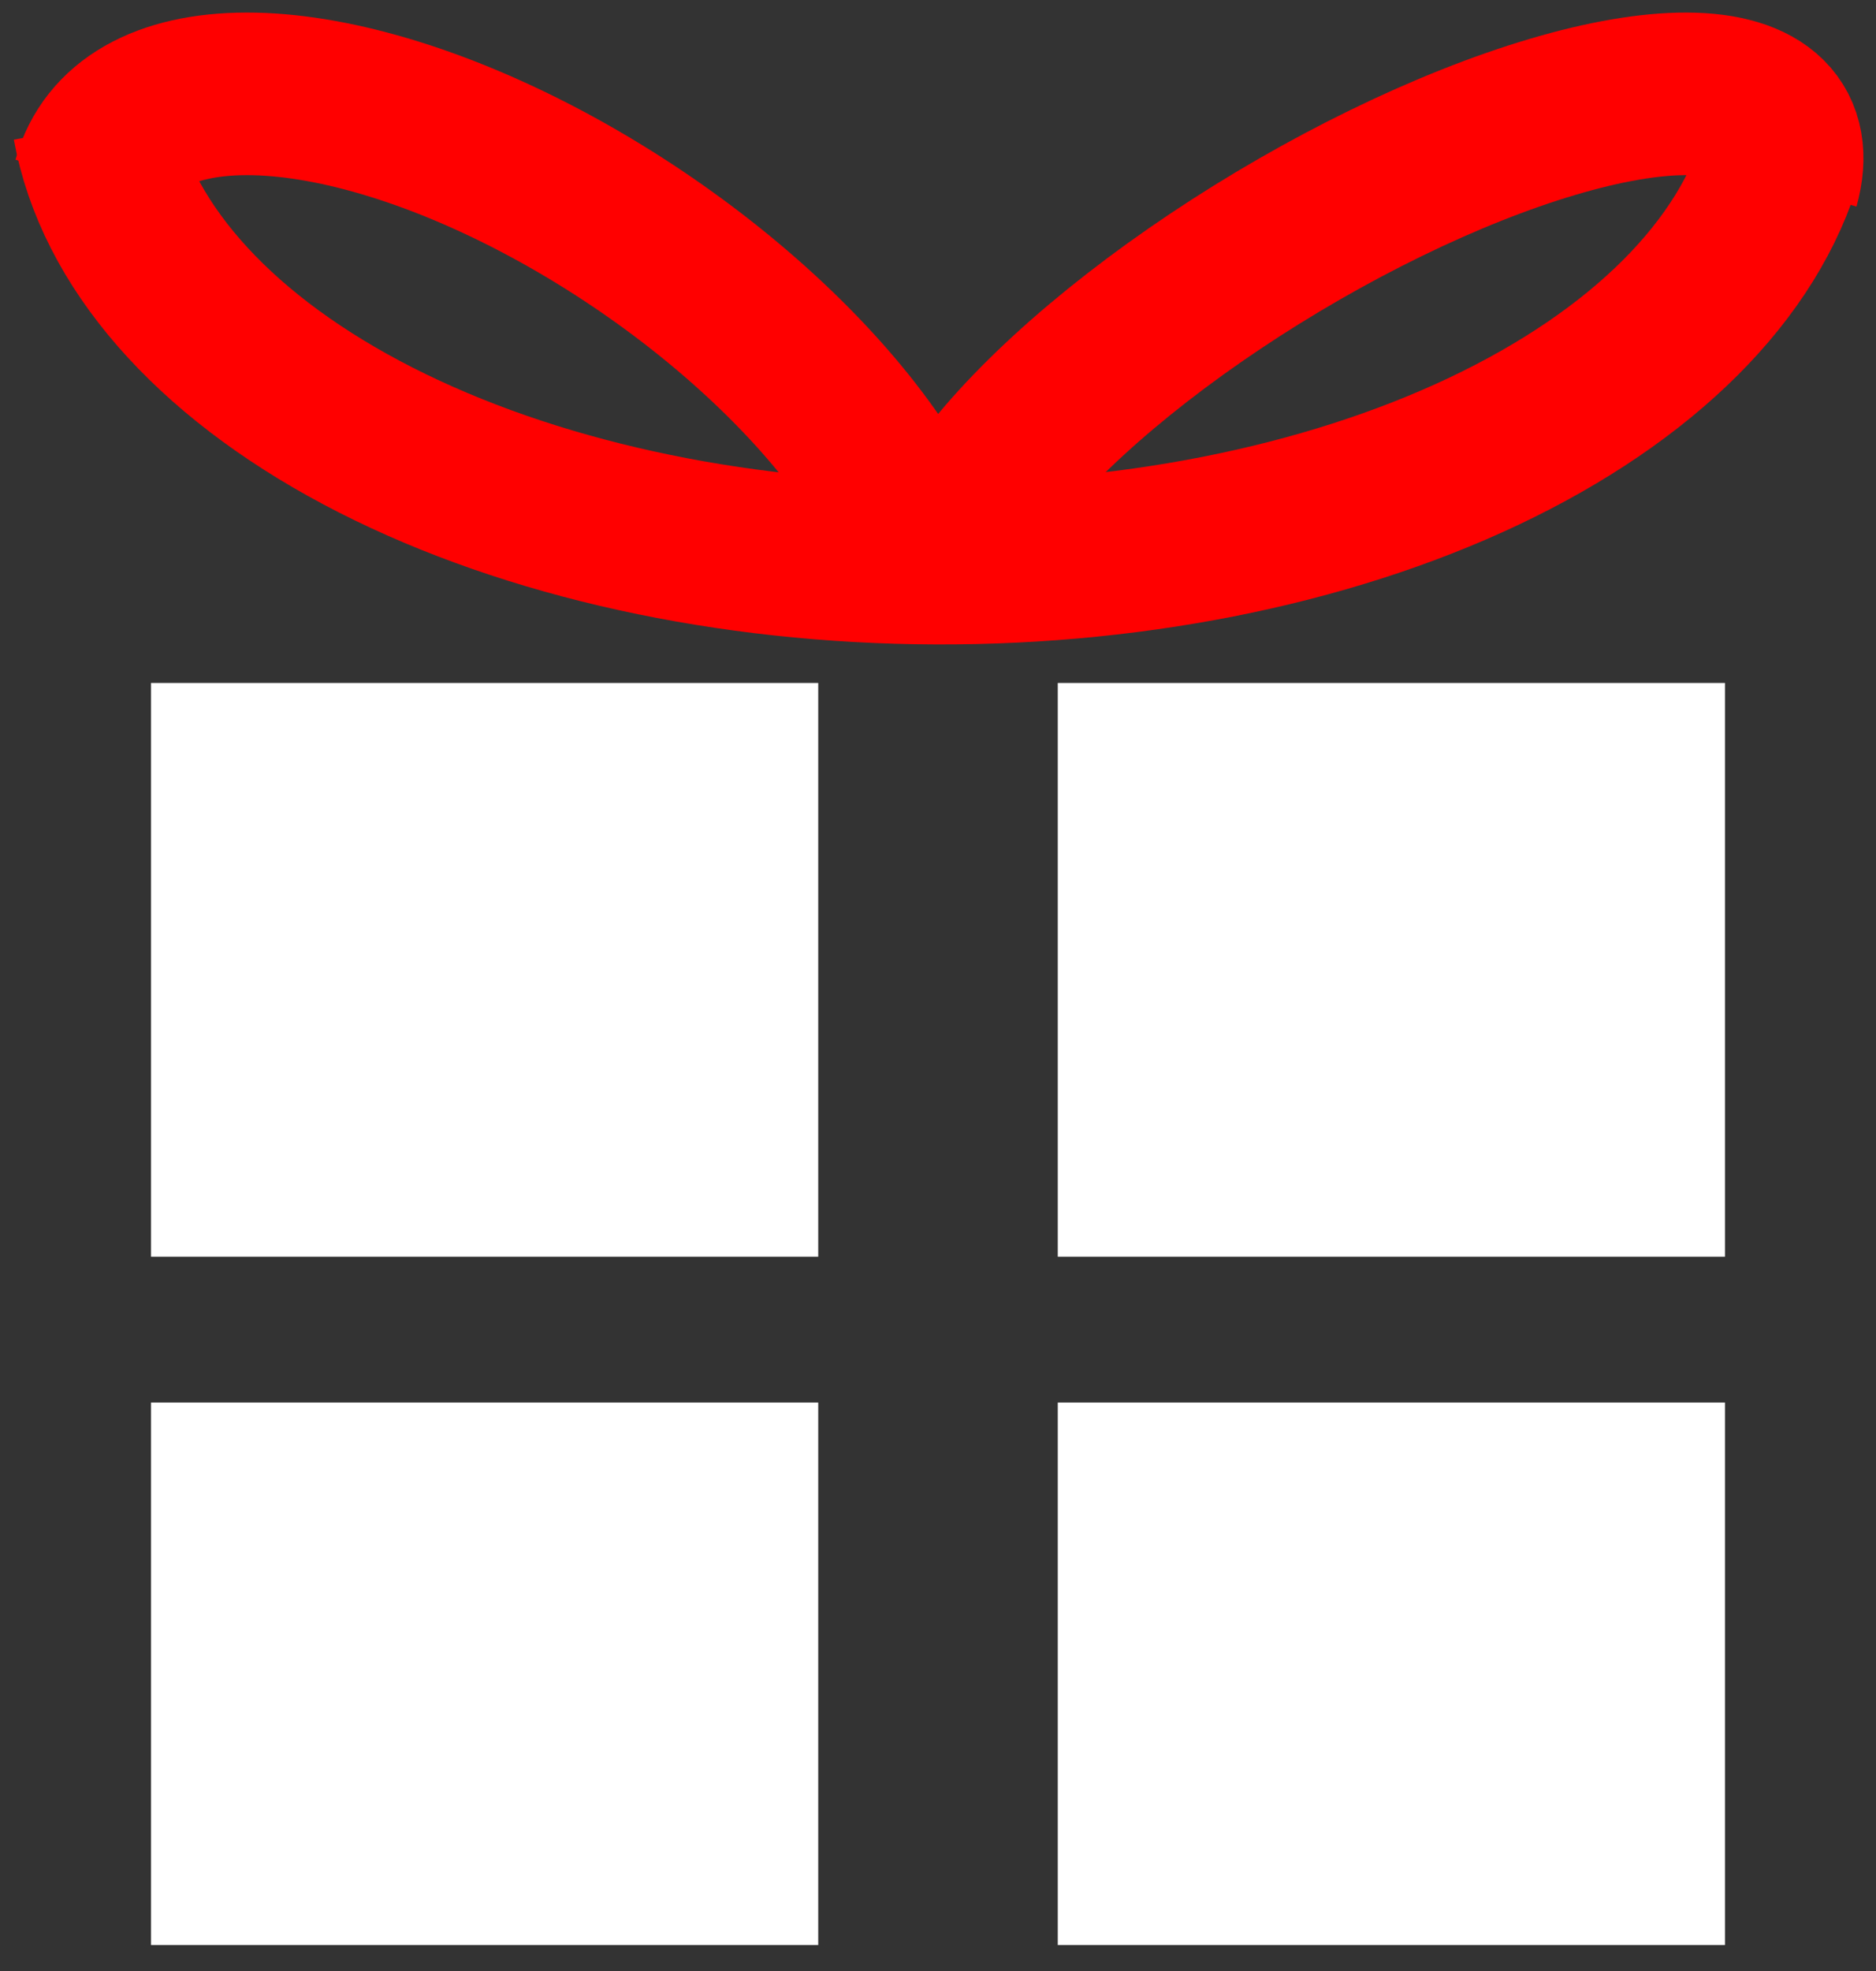
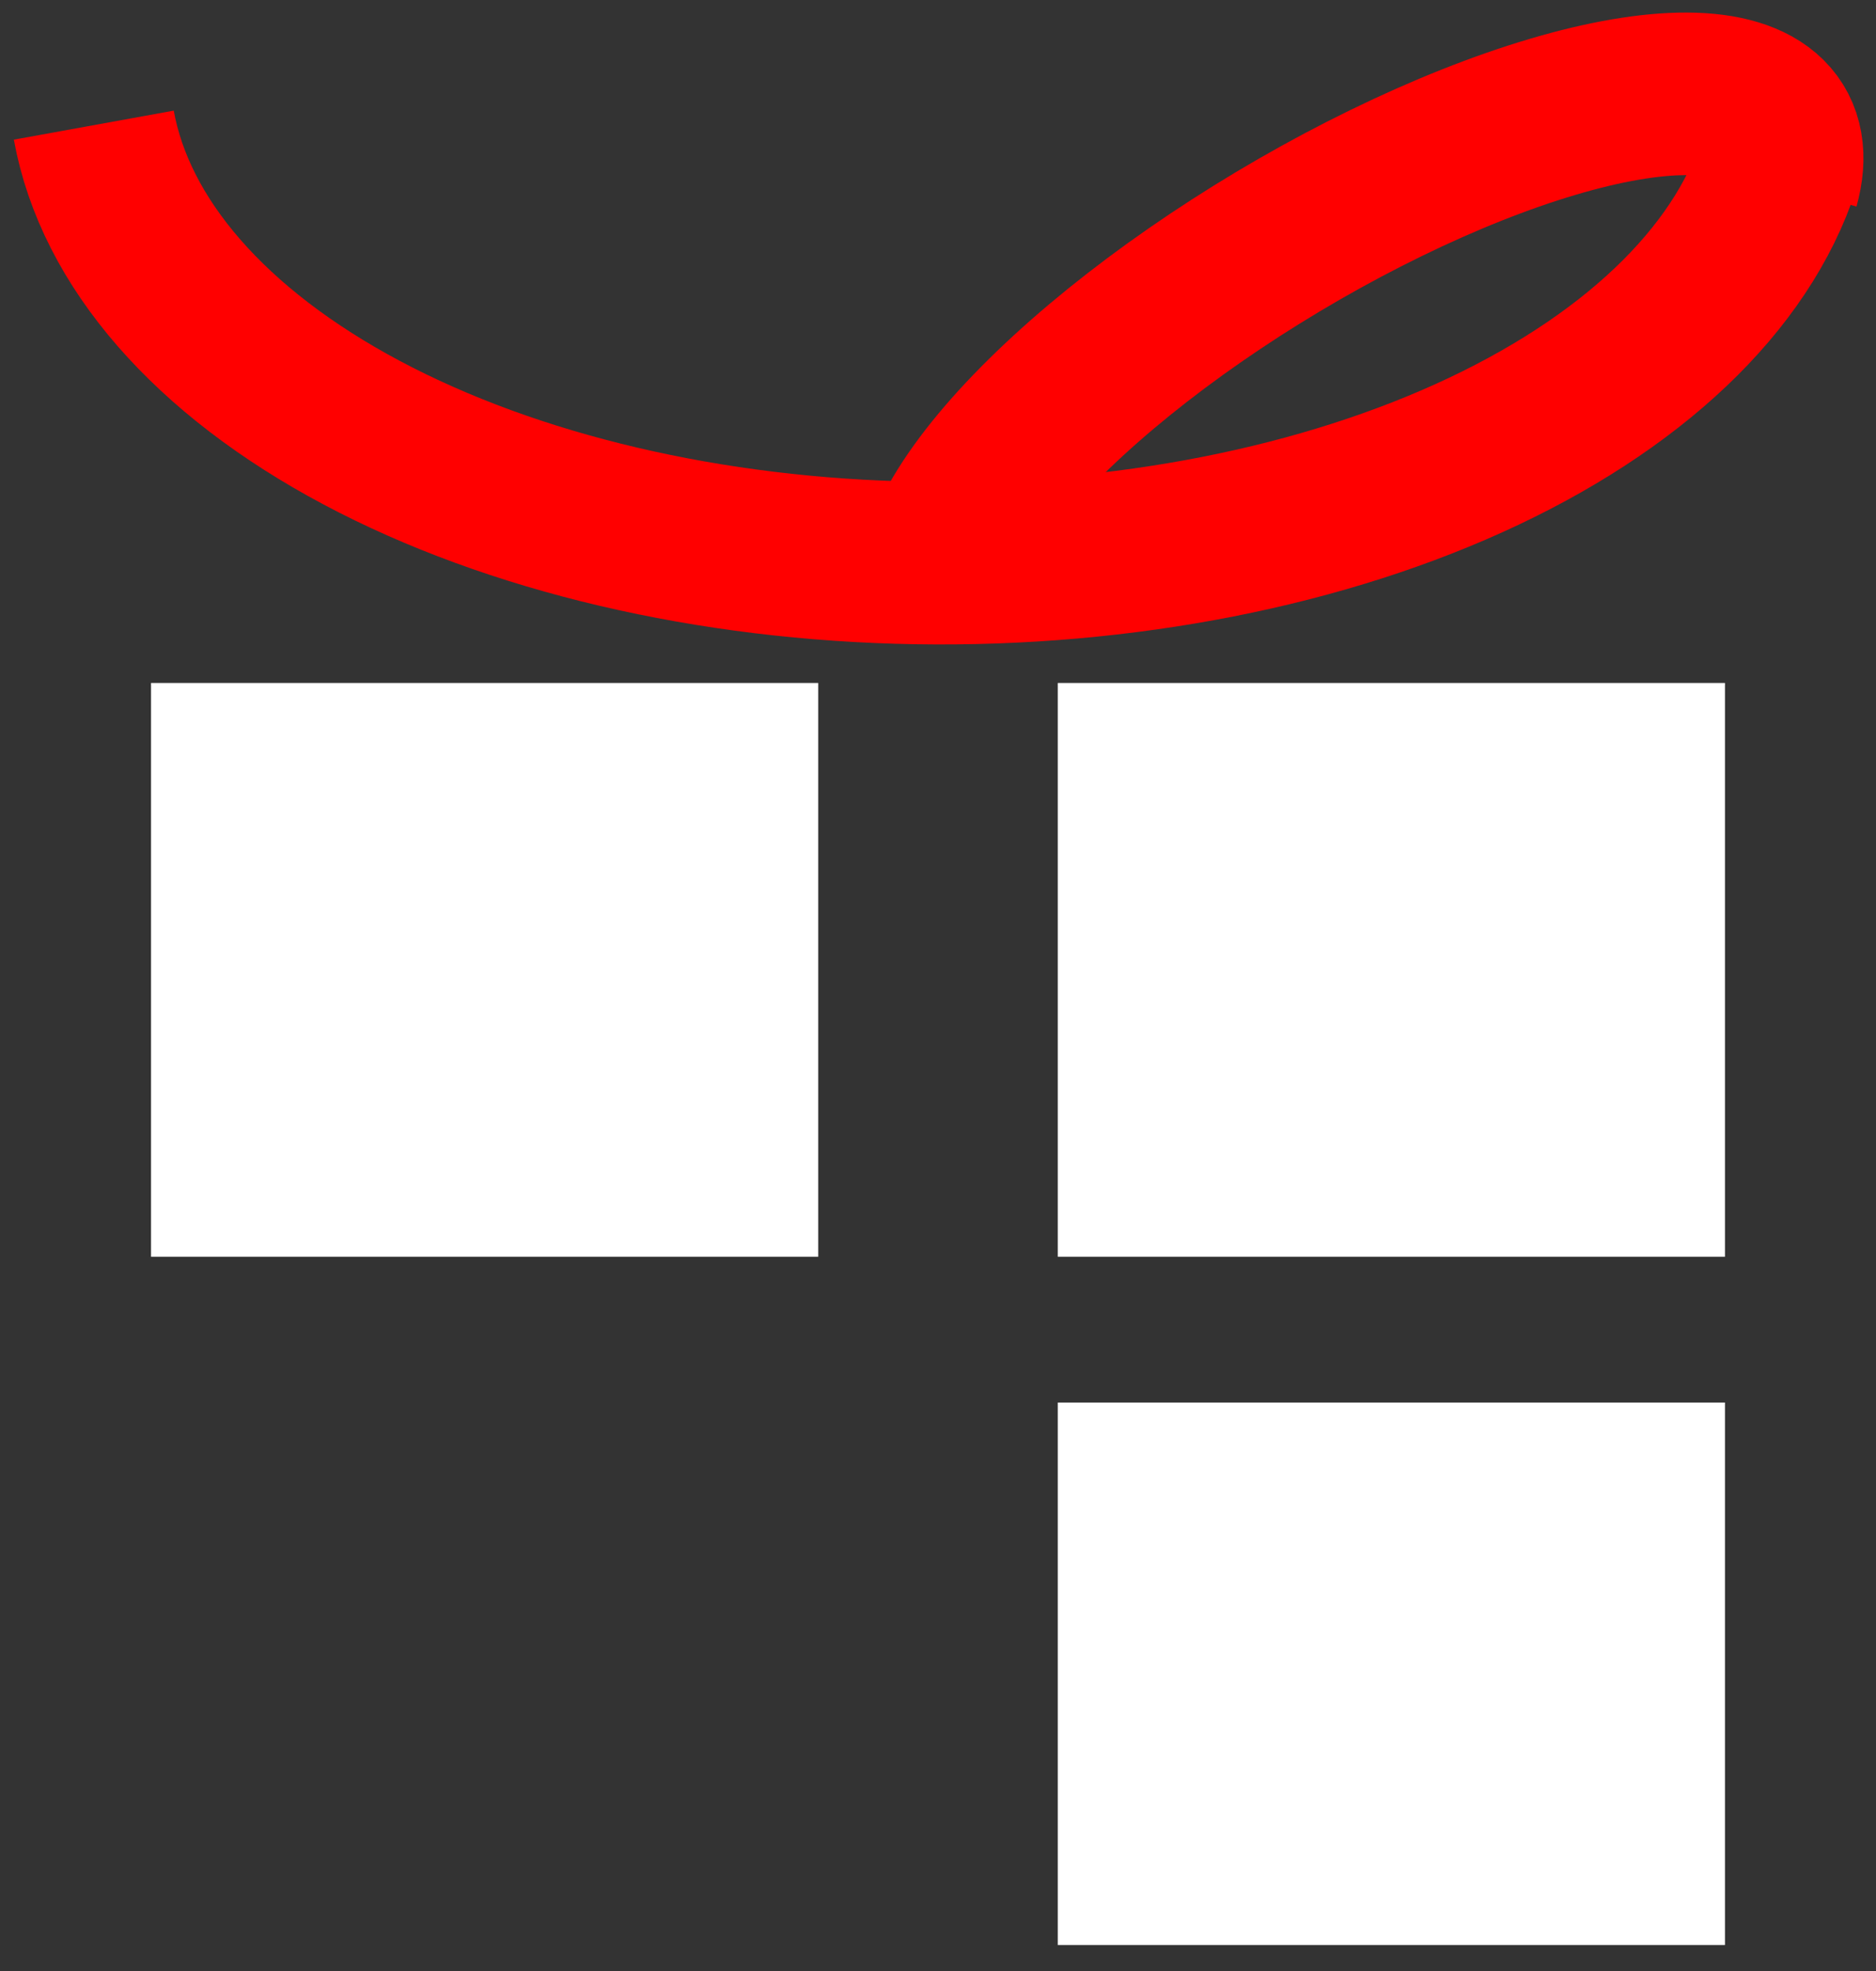
<svg xmlns="http://www.w3.org/2000/svg" width="60" height="63" viewBox="0 0 60 63" fill="none">
  <rect x="0" y="0" width="60" height="63" fill="#333333" stroke="none" />
  <path d="M25 23H6V39H25V23Z" fill="white" stroke="white" stroke-width="2.339" />
-   <path d="M25 46H6V61H25V46Z" fill="white" stroke="white" stroke-width="2.339" />
  <path d="M54 23H35V39H54V23Z" fill="white" stroke="white" stroke-width="2.339" />
  <path d="M54 46H35V61H54V46Z" fill="white" stroke="white" stroke-width="2.339" />
  <path d="M3 4C3.683 7.764 6.728 11.257 11.569 13.831C16.41 16.405 22.716 17.884 29.317 17.994C35.917 18.103 42.362 16.835 47.454 14.426C52.546 12.016 55.938 8.629 57 4.895" stroke="#FF0000" stroke-width="5.197" />
  <path d="M56.873 5.904C57.127 4.993 56.999 4.265 56.495 3.765C55.992 3.265 55.124 3.005 53.946 3C52.769 2.995 51.307 3.246 49.652 3.737C47.997 4.227 46.185 4.947 44.329 5.852C42.474 6.756 40.615 7.825 38.868 8.992C37.122 10.159 35.527 11.398 34.181 12.633C32.836 13.867 31.771 15.07 31.051 16.165C30.332 17.261 29.975 18.226 30.001 19" stroke="#FF0000" stroke-width="5.197" />
-   <path d="M3 5.797C3.495 4.003 5.238 3.004 7.884 3C10.529 2.996 13.884 3.985 17.282 5.773C20.681 7.561 23.875 10.016 26.23 12.651C28.586 15.287 29.932 17.909 30 20" stroke="#FF0000" stroke-width="5.197" />
</svg>